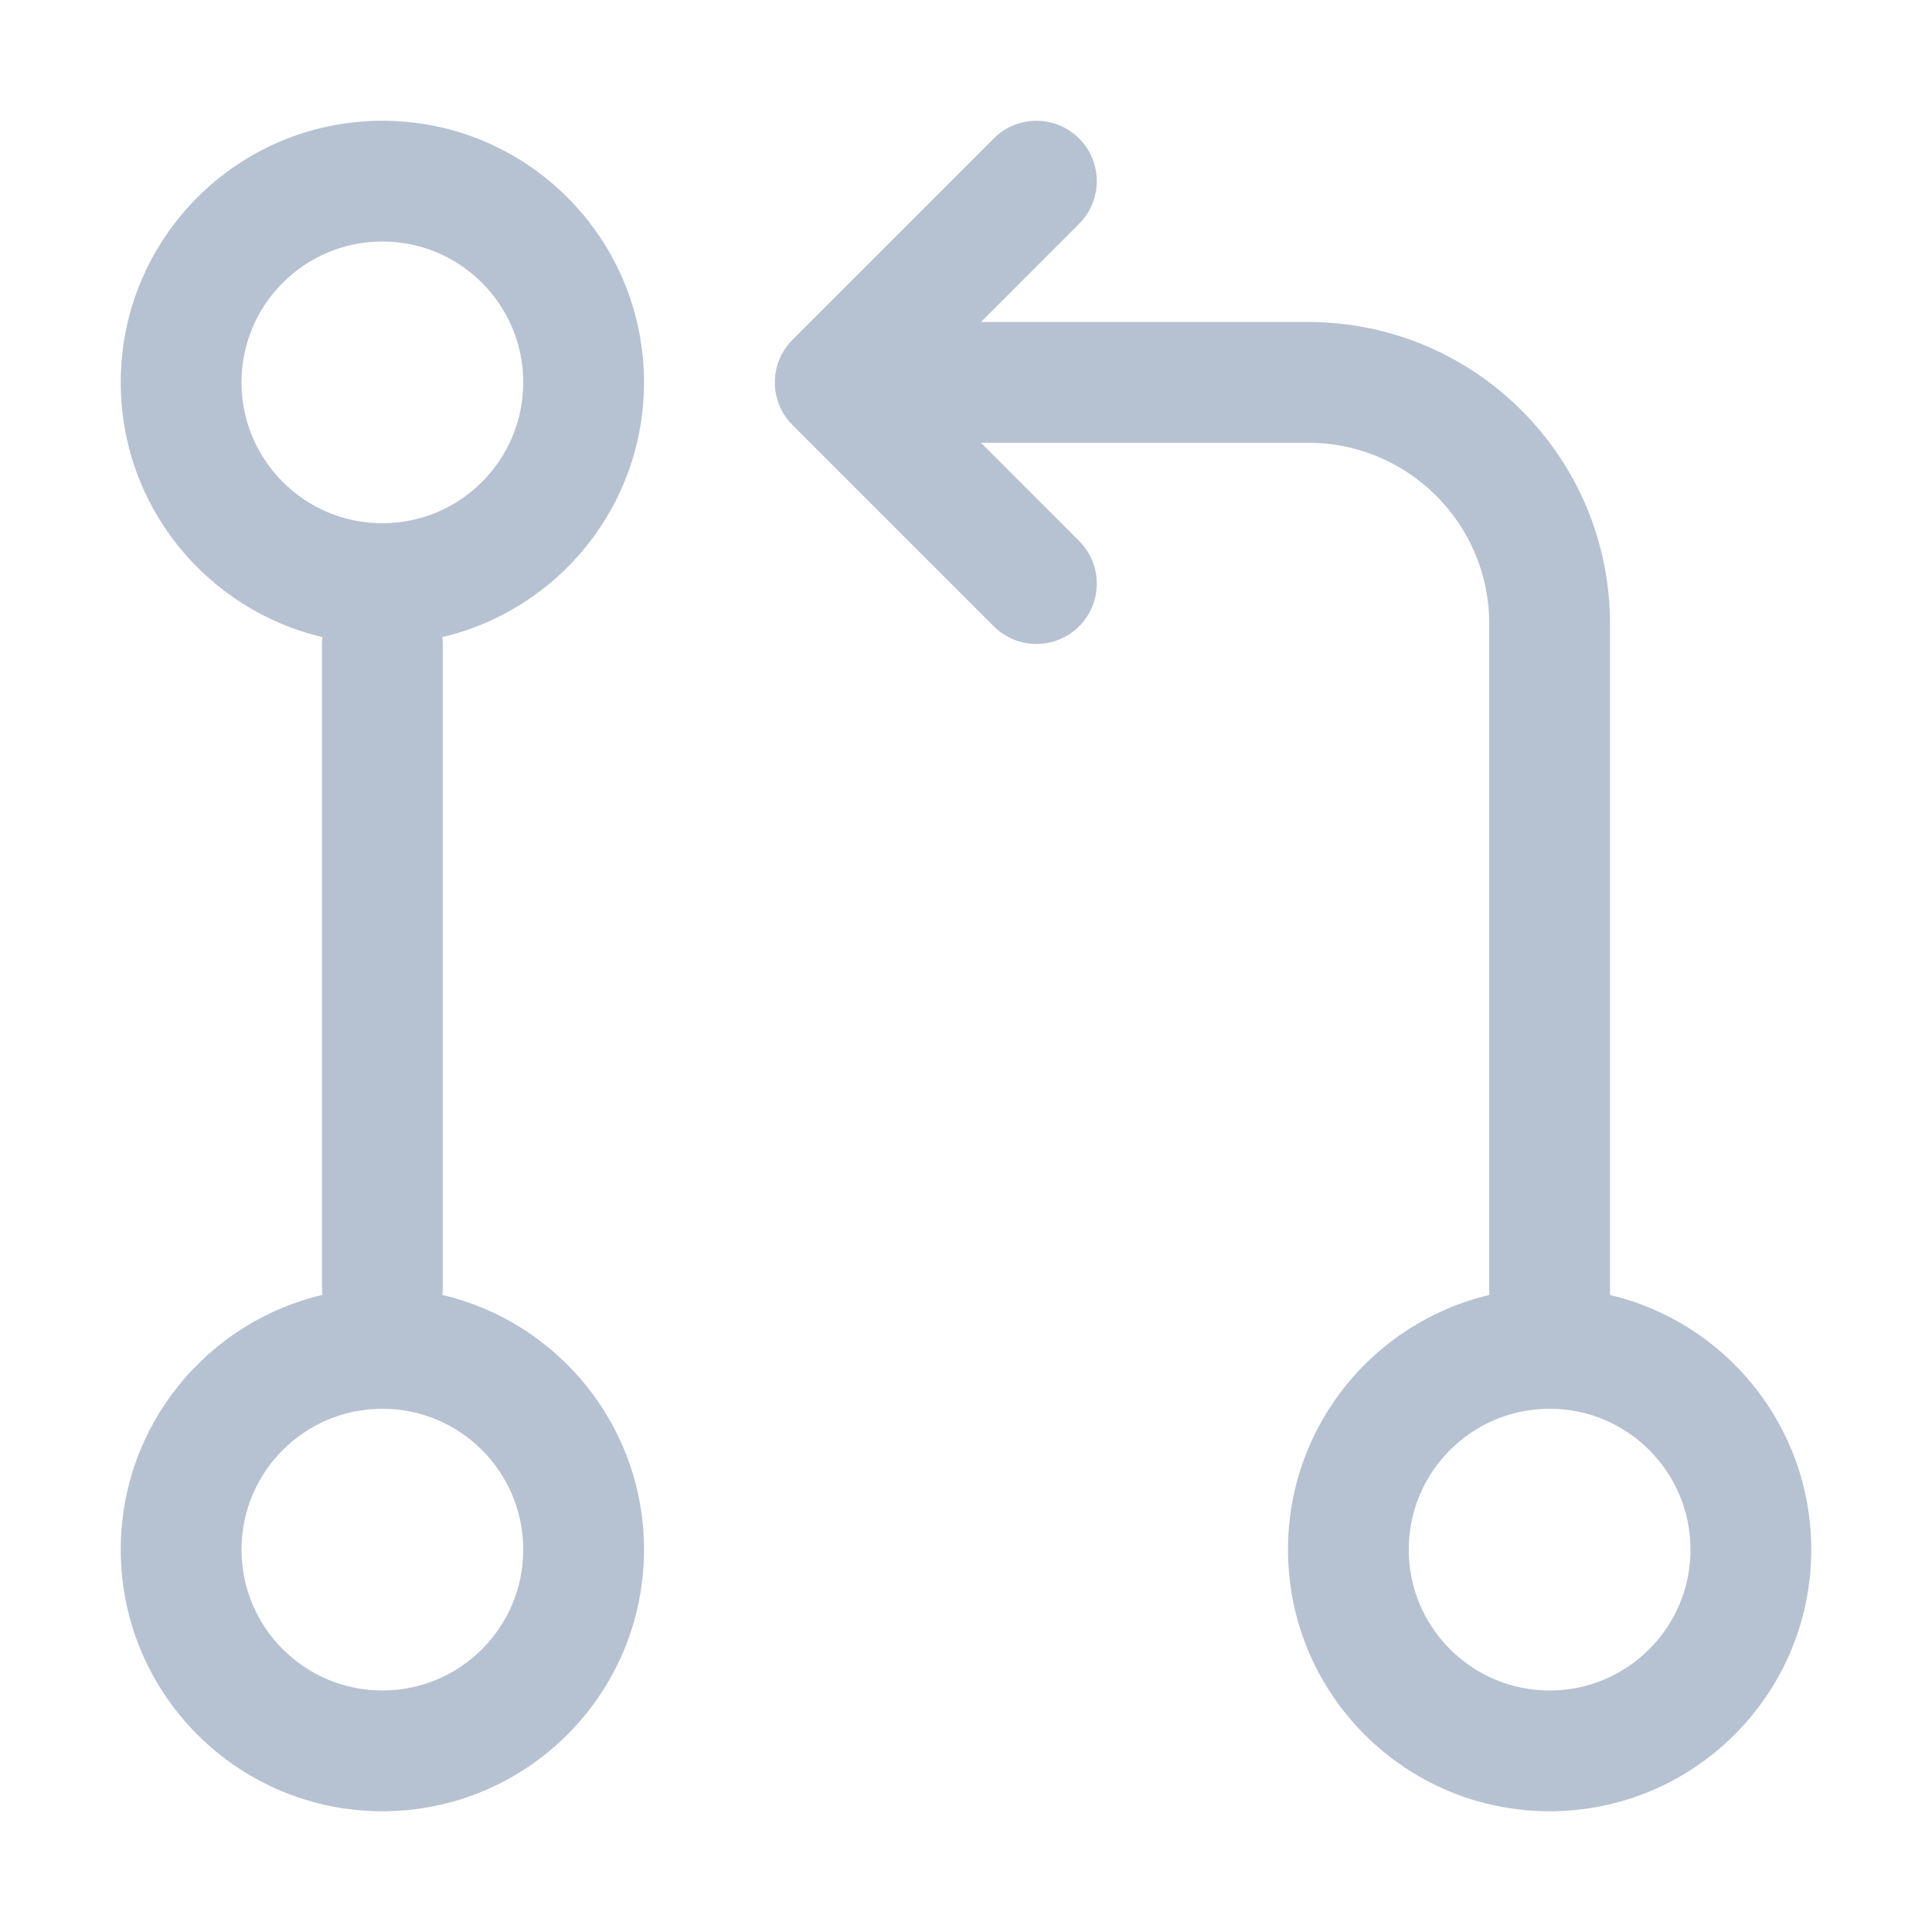
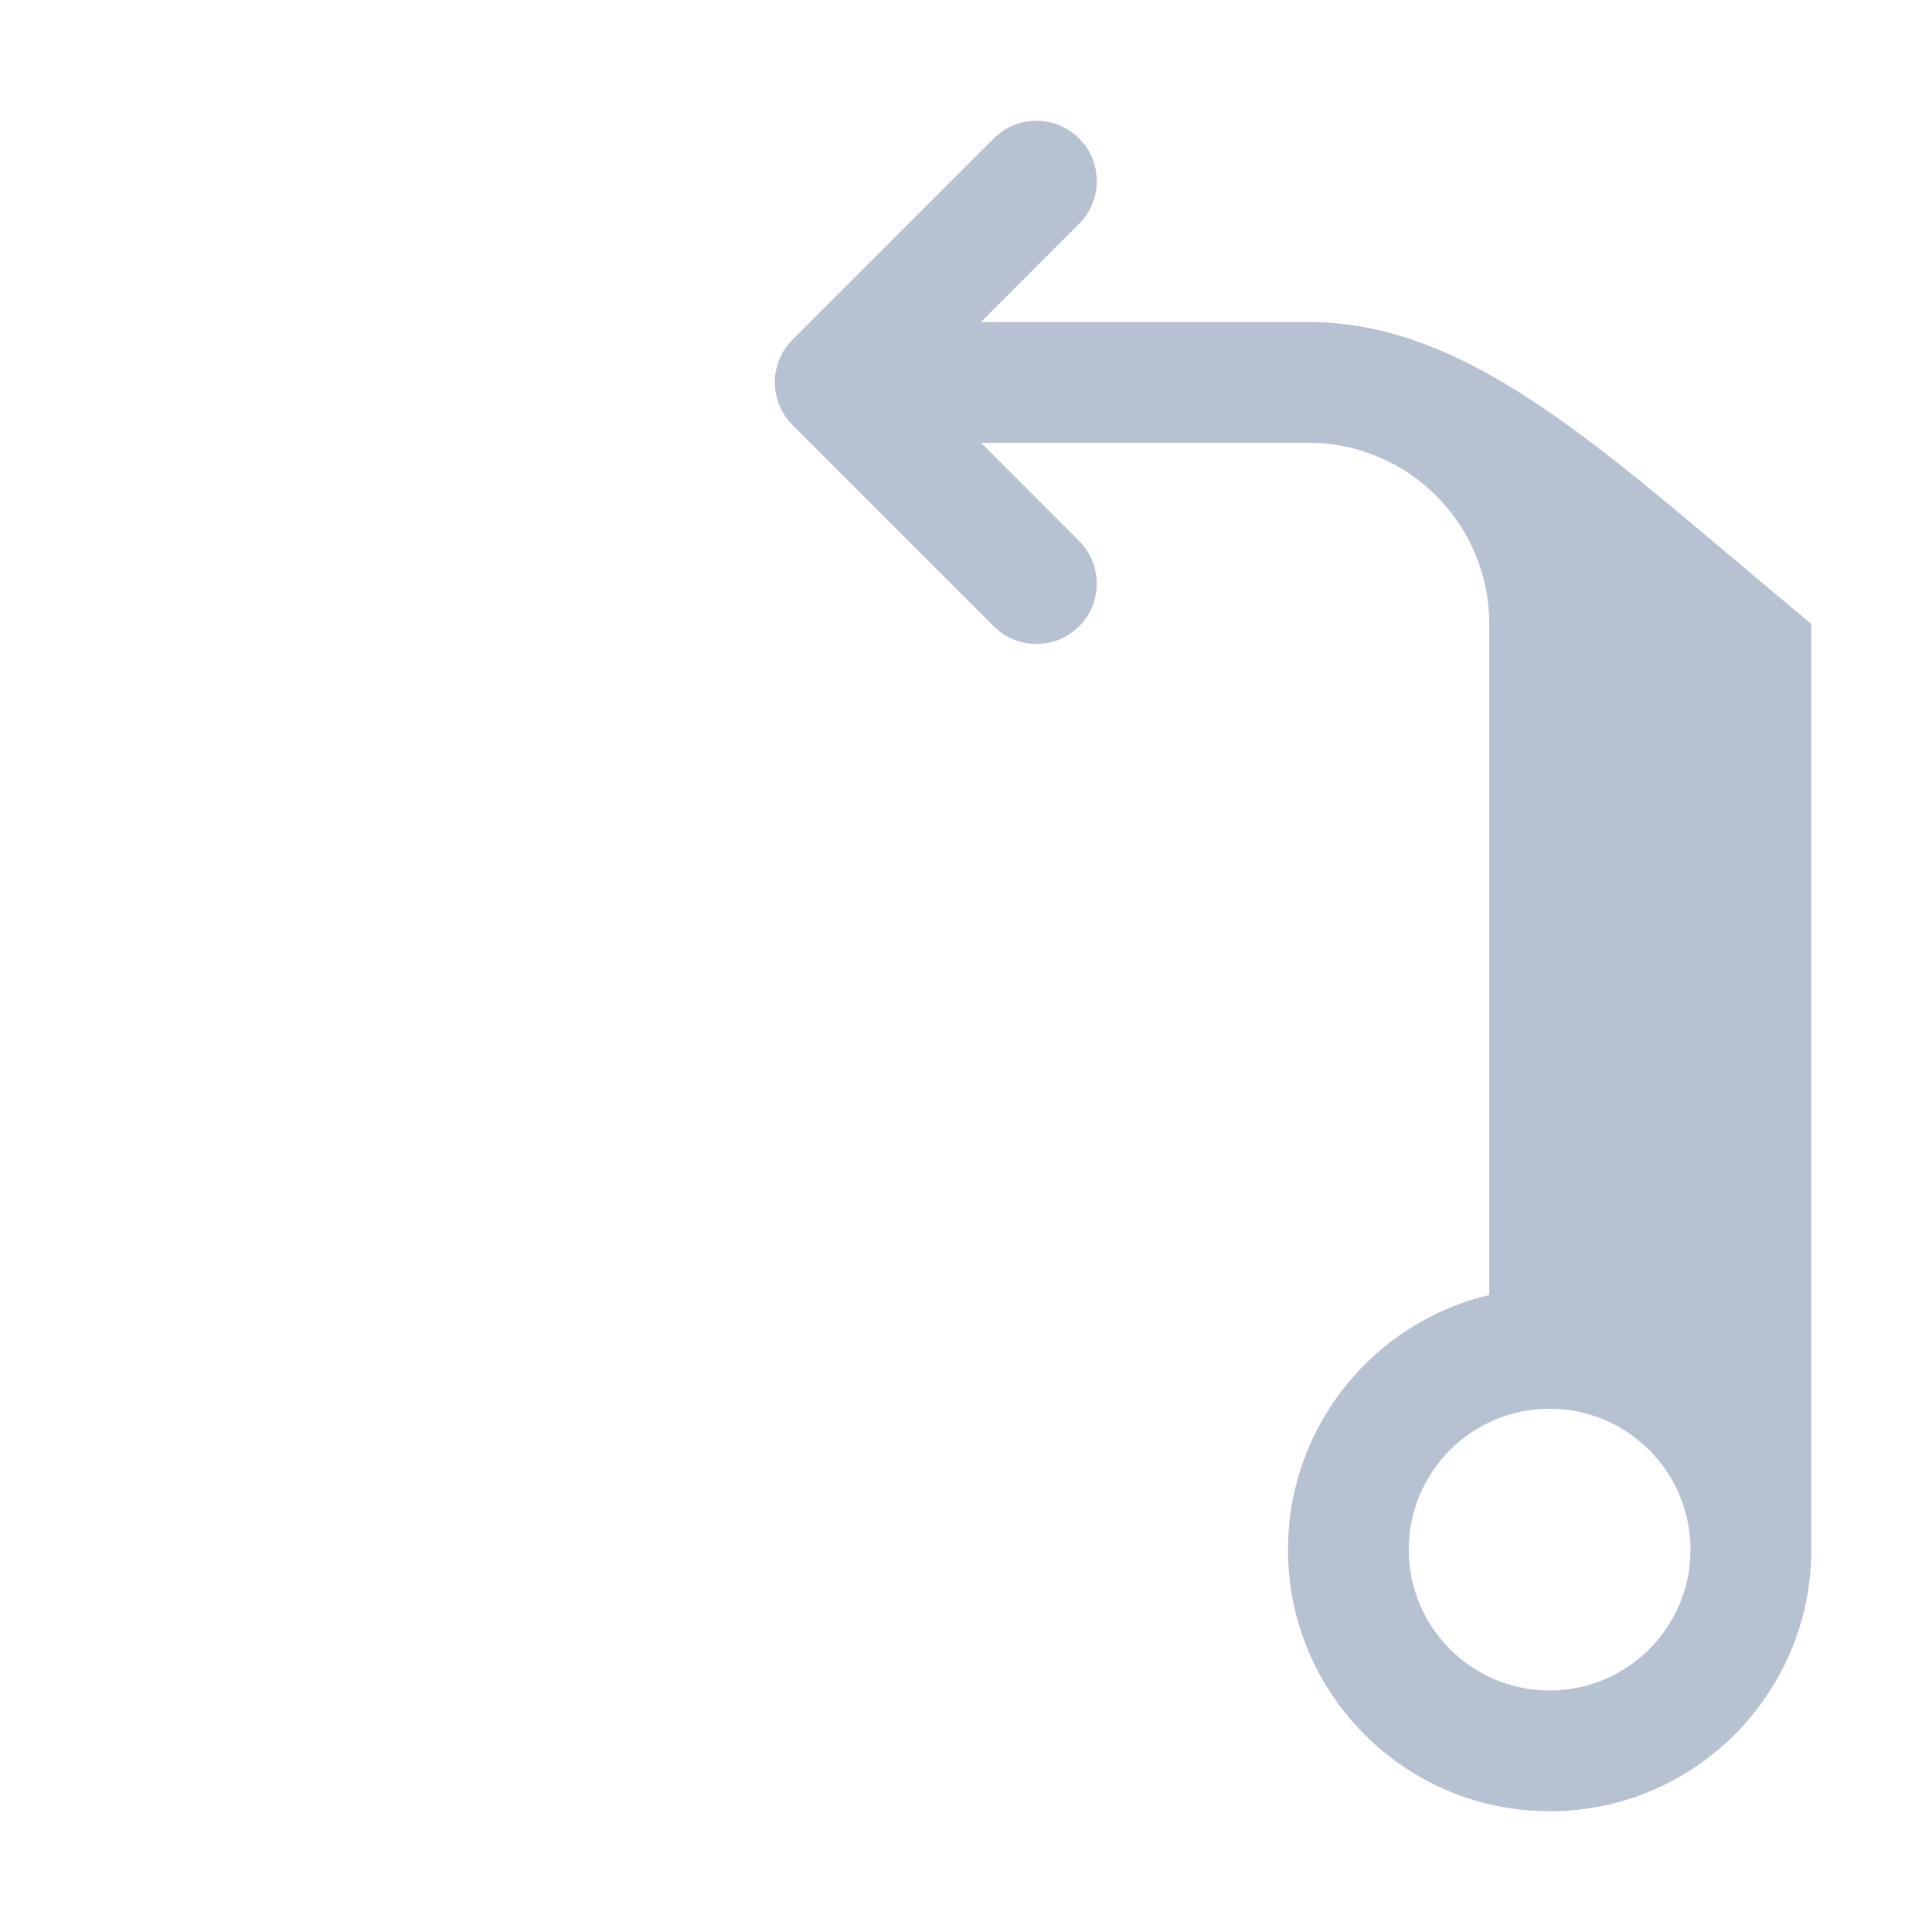
<svg xmlns="http://www.w3.org/2000/svg" width="24" height="24" viewBox="0 0 24 24" fill="none">
-   <path fill-rule="evenodd" clip-rule="evenodd" d="M1.5 4.75C1.5 2.955 2.955 1.5 4.75 1.5C6.545 1.5 8 2.955 8 4.75C8 6.289 6.931 7.577 5.495 7.914C5.498 7.942 5.5 7.971 5.5 8L5.5 16C5.5 16.029 5.498 16.058 5.495 16.086C6.931 16.423 8 17.712 8 19.25C8 21.045 6.545 22.5 4.75 22.5C2.955 22.5 1.5 21.045 1.5 19.25C1.5 17.712 2.569 16.423 4.005 16.086C4.002 16.058 4 16.029 4 16L4 8C4 7.971 4.002 7.942 4.005 7.914C2.569 7.577 1.5 6.289 1.5 4.75ZM4.75 3C3.784 3 3 3.784 3 4.75C3 5.716 3.784 6.5 4.75 6.5C5.716 6.5 6.5 5.716 6.5 4.75C6.5 3.784 5.716 3 4.75 3ZM4.75 17.5C3.784 17.5 3 18.284 3 19.25C3 20.216 3.784 21 4.75 21C5.716 21 6.5 20.216 6.5 19.25C6.5 18.284 5.716 17.5 4.75 17.5Z" fill="#B6C2D2" />
-   <path fill-rule="evenodd" clip-rule="evenodd" d="M18.5 16.087C17.067 16.425 16 17.713 16 19.25C16 21.045 17.455 22.5 19.25 22.5C21.045 22.5 22.5 21.045 22.5 19.25C22.5 17.713 21.433 16.425 20 16.087V7.75C20 5.679 18.321 4 16.25 4H12.186L13.405 2.78C13.698 2.487 13.698 2.013 13.405 1.72C13.112 1.427 12.638 1.427 12.345 1.72L9.845 4.22C9.552 4.513 9.552 4.987 9.845 5.28L12.345 7.78C12.638 8.073 13.112 8.073 13.405 7.78C13.698 7.487 13.698 7.013 13.405 6.72L12.186 5.5H16.25C17.493 5.5 18.5 6.507 18.5 7.75V16.087ZM17.5 19.25C17.5 18.284 18.284 17.5 19.25 17.5C20.216 17.5 21 18.284 21 19.25C21 20.216 20.216 21 19.25 21C18.284 21 17.5 20.216 17.5 19.25Z" fill="#B6C2D2" />
+   <path fill-rule="evenodd" clip-rule="evenodd" d="M18.5 16.087C17.067 16.425 16 17.713 16 19.25C16 21.045 17.455 22.5 19.25 22.5C21.045 22.5 22.5 21.045 22.5 19.25V7.75C20 5.679 18.321 4 16.25 4H12.186L13.405 2.78C13.698 2.487 13.698 2.013 13.405 1.72C13.112 1.427 12.638 1.427 12.345 1.72L9.845 4.22C9.552 4.513 9.552 4.987 9.845 5.28L12.345 7.78C12.638 8.073 13.112 8.073 13.405 7.78C13.698 7.487 13.698 7.013 13.405 6.72L12.186 5.5H16.25C17.493 5.5 18.5 6.507 18.5 7.75V16.087ZM17.5 19.25C17.5 18.284 18.284 17.5 19.25 17.5C20.216 17.5 21 18.284 21 19.25C21 20.216 20.216 21 19.25 21C18.284 21 17.5 20.216 17.5 19.25Z" fill="#B6C2D2" />
</svg>